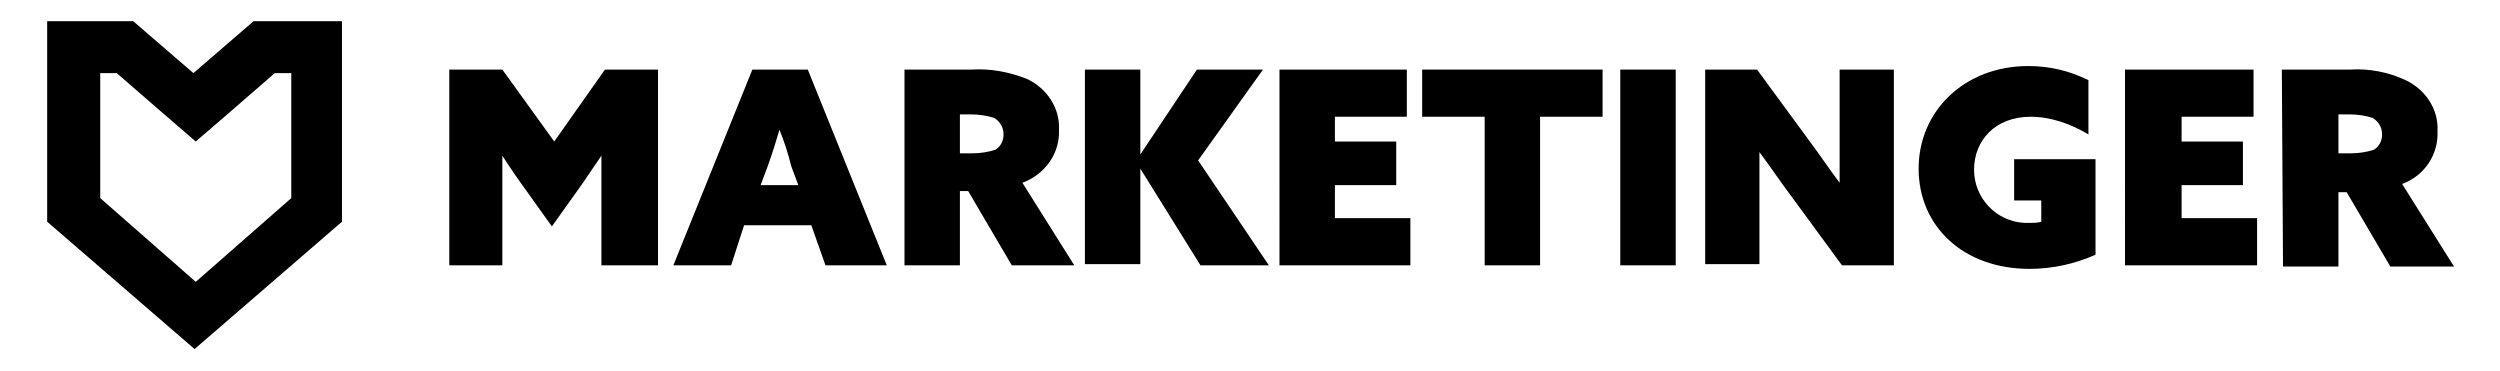
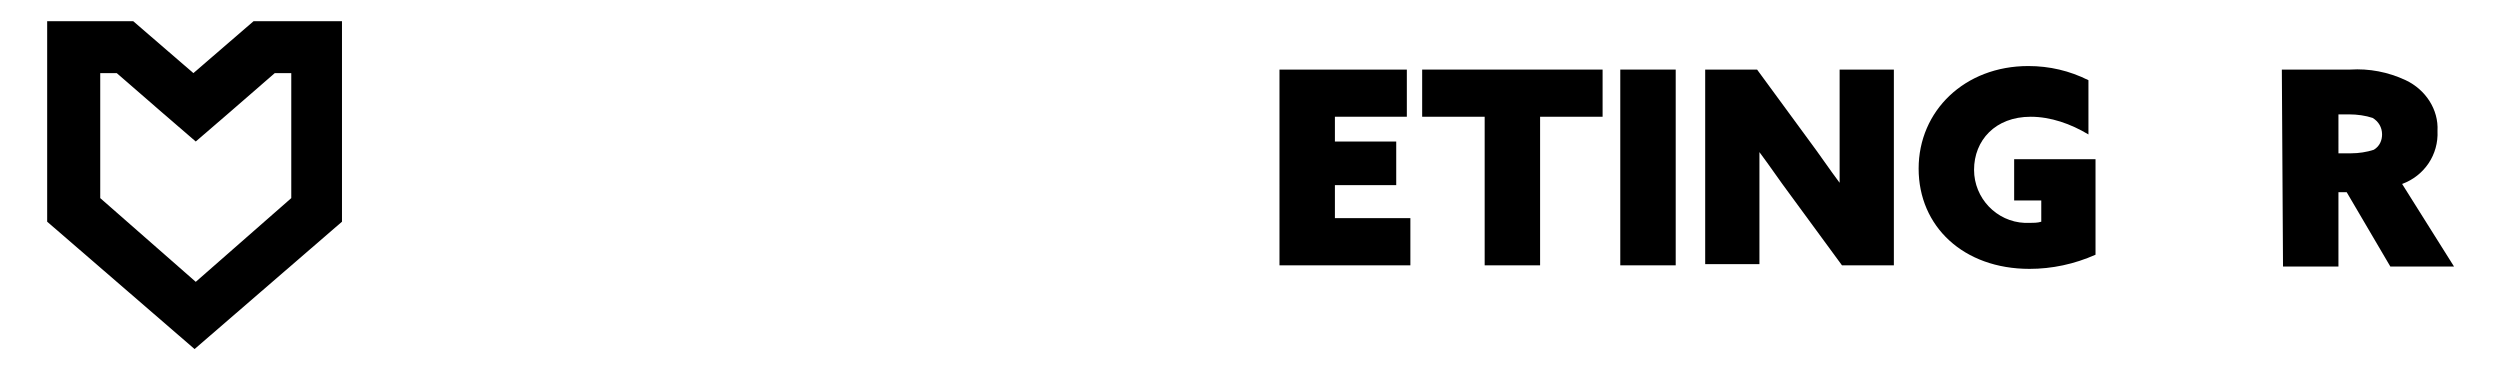
<svg xmlns="http://www.w3.org/2000/svg" version="1.1" id="Layer_1" x="0px" y="0px" width="212px" height="31.5px" viewBox="0 0 212 31.5" style="enable-background:new 0 0 212 31.5;" xml:space="preserve">
  <title>marketinger-logo</title>
  <path d="M24.7,6.2v10.6l-8.1,7.1l-8.1-7.1V6.2h1.4l3.8,3.3l2.9,2.5l2.9-2.5l3.8-3.3L24.7,6.2 M29,1.8h-7.5l-5.1,4.4l-5.1-4.4H4v17  l12.5,10.8L29,18.8V1.8L29,1.8z" />
-   <path d="M38.1,22.5V5.9h4.5L47,12l4.3-6.1h4.5v16.6H51v-5.4c0-1.3,0-2.8,0-3.9l0,0c-0.7,1-1.4,2.1-2.2,3.2l-2,2.8l-2-2.8  c-0.8-1.1-1.5-2.1-2.2-3.2h0c0,1.1,0,2.6,0,3.9v5.4H38.1z" />
-   <path d="M63.8,5.9h4.7l6.7,16.6h-5.2l-1.2-3.4h-5.7L62,22.5h-4.9L63.8,5.9z M66.1,11c-0.3,1-0.6,2-1,3.1l-0.6,1.6h3.2l-0.6-1.6  C66.8,12.9,66.5,12,66.1,11L66.1,11z" />
-   <path d="M76.6,5.9h5.8c1.6-0.1,3.2,0.2,4.7,0.8c1.7,0.8,2.8,2.5,2.7,4.3c0.1,2-1.2,3.8-3.1,4.5l4.4,7h-5.3l-3.7-6.3h-0.7v6.3h-4.7  V5.9z M82.5,13c0.6,0,1.3-0.1,1.9-0.3c0.5-0.3,0.7-0.8,0.7-1.3c0-0.6-0.3-1.1-0.8-1.4c-0.6-0.2-1.3-0.3-2-0.3h-0.9V13L82.5,13z" />
-   <path d="M92,5.9h4.7v7.2l0,0l4.8-7.2h5.6l-5.5,7.7l6,8.9h-5.8l-5.1-8.2l0,0v8.1H92V5.9z" />
  <path d="M108.4,5.9h10.9v4h-6.1V12h5.2v3.7h-5.2v2.8h6.4v4h-11.1V5.9z" />
  <path d="M125.9,9.9h-5.3v-4h15.3v4h-5.3v12.6h-4.7V9.9z" />
  <path d="M137.4,5.9h4.7v16.6h-4.7V5.9z" />
  <path d="M151.8,16.5c-0.9-1.2-1.7-2.4-2.6-3.6l0,0c0,1.4,0,2.8,0,4.2v5.3h-4.6V5.9h4.4l4.4,6c0.9,1.2,1.7,2.4,2.6,3.6l0,0  c0-1.4,0-2.8,0-4.2V5.9h4.6v16.6h-4.4L151.8,16.5z" />
  <path d="M177.7,21.6c-1.8,0.8-3.7,1.2-5.6,1.2c-5.6,0-9.4-3.6-9.4-8.5s3.9-8.7,9.3-8.7c1.8,0,3.5,0.4,5.1,1.2v4.6  c-1.5-0.9-3.2-1.5-4.9-1.5c-3,0-4.8,2-4.8,4.5c0,2.4,1.9,4.4,4.3,4.5c0.1,0,0.2,0,0.4,0c0.3,0,0.7,0,1-0.1v-1.8h-2.3v-3.5h6.9  L177.7,21.6z" />
-   <path d="M180.2,5.9h10.9v4H185V12h5.2v3.7H185v2.8h6.4v4h-11.2V5.9z" />
  <path d="M193.5,5.9h5.8c1.6-0.1,3.2,0.2,4.7,0.9c1.7,0.8,2.8,2.5,2.7,4.3c0.1,2-1.1,3.8-3,4.5l4.4,7h-5.4l-3.7-6.3h-0.7v6.3h-4.7  L193.5,5.9z M199.4,13c0.6,0,1.3-0.1,1.9-0.3c0.5-0.3,0.7-0.8,0.7-1.3c0-0.6-0.3-1.1-0.8-1.4c-0.6-0.2-1.3-0.3-2-0.3h-0.9V13  L199.4,13z" />
</svg>